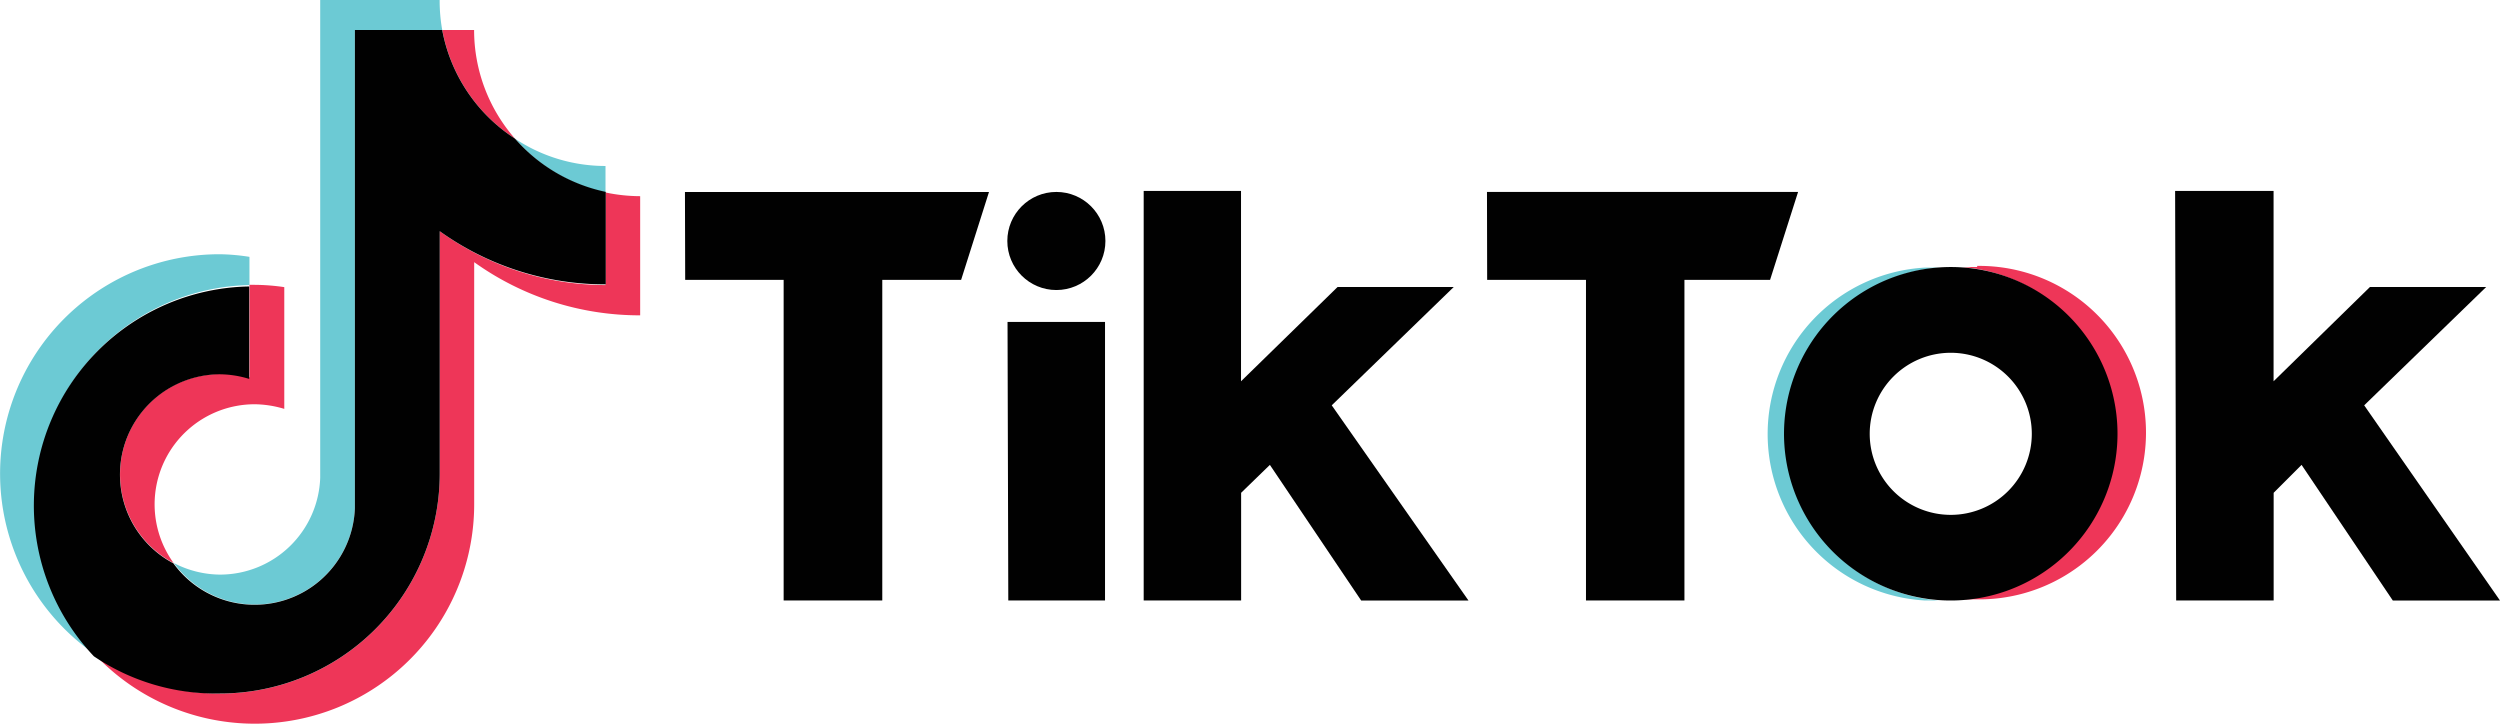
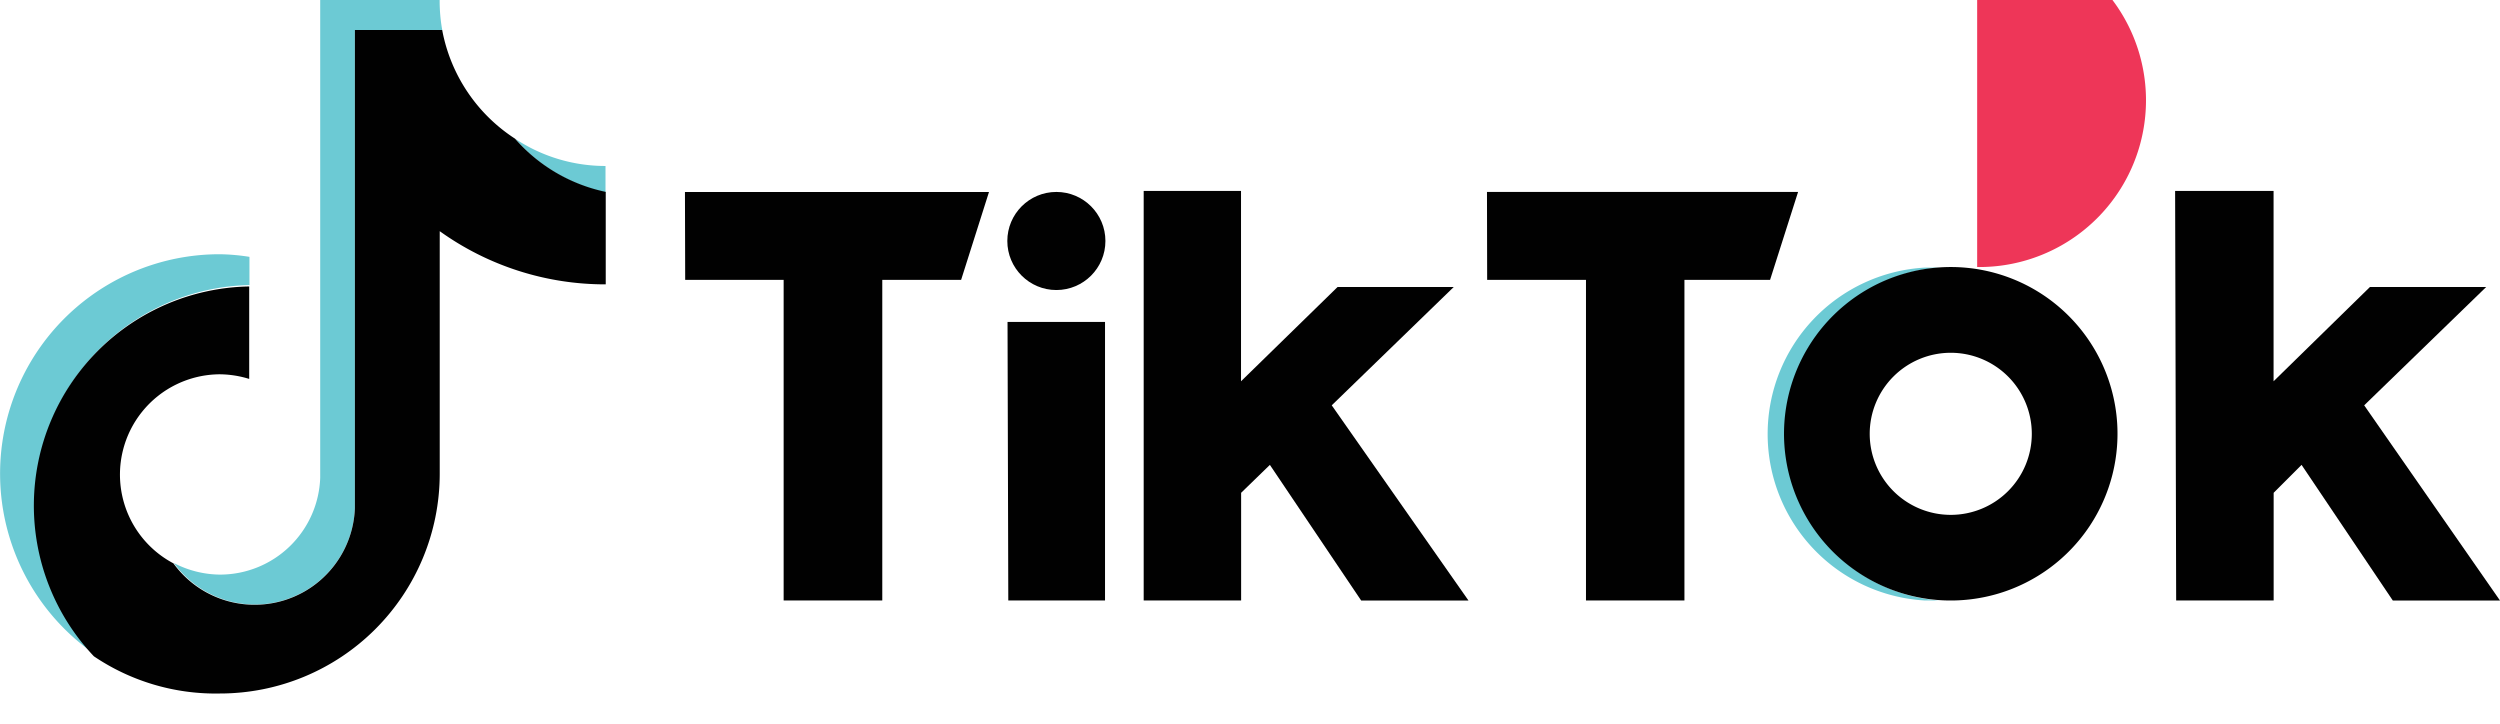
<svg xmlns="http://www.w3.org/2000/svg" id="Layer_1" data-name="Layer 1" viewBox="0 0 956.27 276.86">
  <defs>
    <style>.cls-1{fill:none;}.cls-2{fill:#010101;}.cls-3{fill:#6ccad4;}.cls-4{fill:#ee3658;}</style>
  </defs>
  <path class="cls-1" d="M58.18,54.47" transform="translate(-25 -31.96)" />
  <path class="cls-1" d="M58.18,54.47" transform="translate(-25 -31.96)" />
  <path class="cls-1" d="M58.18,54.47" transform="translate(-25 -31.96)" />
  <path class="cls-1" d="M58.18,54.47" transform="translate(-25 -31.96)" />
  <path class="cls-1" d="M58.18,54.47" transform="translate(-25 -31.96)" />
  <path class="cls-2" d="M362.48,261.65H324.75V139H287.09L287,105.39h116.3L392.64,139H362.48Zm306.83,0H631.65V139h-37.8l-.07-33.62h119L702.07,139H669.31ZM410.39,155.09h37.29V261.65h-37Zm100.35,54.69-11,10.68v41.19H462.47V105H499.7v72.8l36.94-36.07h44.44L534.4,187l52.31,74.67H545.66Zm394.63,0-10.68,10.68v41.19H857.4L857,105h37.66v72.8l36.87-36.07H976L929.32,187l51.95,74.67h-41Z" transform="translate(-25 -31.96)" />
  <circle class="cls-2" cx="404.07" cy="92.18" r="18.76" />
  <path class="cls-3" d="M708,197.88a63.77,63.77,0,0,1,58.8-63.56h-5.55a63.77,63.77,0,0,0,0,127.33h5.55A63.78,63.78,0,0,1,708,197.88Z" transform="translate(-25 -31.96)" />
-   <path class="cls-4" d="M781.28,134.1h-5.62a63.78,63.78,0,0,1,0,127.12h5.62a63.78,63.78,0,1,0,0-127.55Z" transform="translate(-25 -31.96)" />
+   <path class="cls-4" d="M781.28,134.1h-5.62h5.62a63.78,63.78,0,1,0,0-127.55Z" transform="translate(-25 -31.96)" />
  <path class="cls-2" d="M771.18,228.9a31,31,0,1,1,31-31A31,31,0,0,1,771.18,228.9Zm0-94.8a63.78,63.78,0,1,0,45.1,18.68A63.77,63.77,0,0,0,771.18,134.1Z" transform="translate(-25 -31.96)" />
  <path class="cls-3" d="M120.42,141V130.21a77.88,77.88,0,0,0-11.31-1A83.92,83.92,0,0,0,61,282a83.83,83.83,0,0,1,59.42-141Z" transform="translate(-25 -31.96)" />
  <path class="cls-3" d="M122.46,263.21a38.39,38.39,0,0,0,38.29-36.7v-183h33.42a63.49,63.49,0,0,1-1-11.59H147.48V214.75a38.37,38.37,0,0,1-38.29,37,38.9,38.9,0,0,1-17.68-4.42A38.39,38.39,0,0,0,122.46,263.21ZM256.61,105.62V95.45A62.4,62.4,0,0,1,222,85,63.4,63.4,0,0,0,256.61,105.62Z" transform="translate(-25 -31.96)" />
-   <path class="cls-4" d="M222,85a62.94,62.94,0,0,1-15.65-41.56H194.17A63.32,63.32,0,0,0,222,85ZM109.11,175a38.38,38.38,0,0,0-17.69,72.34,38.29,38.29,0,0,1,31-60.75,40.59,40.59,0,0,1,11.32,1.77V141.79a81,81,0,0,0-11.32-.88h-2v35.37A39.23,39.23,0,0,0,109.11,175Z" transform="translate(-25 -31.96)" />
-   <path class="cls-4" d="M256.61,105.62V141a108.57,108.57,0,0,1-63.41-20.61v92.94a84.09,84.09,0,0,1-84.09,83.92A83.1,83.1,0,0,1,61,282a83.92,83.92,0,0,0,145.38-57.12V132.24a108.63,108.63,0,0,0,63.49,20.34V107a64.93,64.93,0,0,1-13.26-1.42Z" transform="translate(-25 -31.96)" />
  <path class="cls-2" d="M193.2,213.33V120.39a108.5,108.5,0,0,0,63.5,20.34V105.36A63.41,63.41,0,0,1,222,85a63.32,63.32,0,0,1-27.86-41.56H160.75v183a38.38,38.38,0,0,1-69.42,21A38.38,38.38,0,0,1,109,175.13a39.18,39.18,0,0,1,11.32,1.77V141.53A83.84,83.84,0,0,0,60.91,283a83.16,83.16,0,0,0,48.2,14.23,84.09,84.09,0,0,0,84.09-83.92Z" transform="translate(-25 -31.96)" />
</svg>